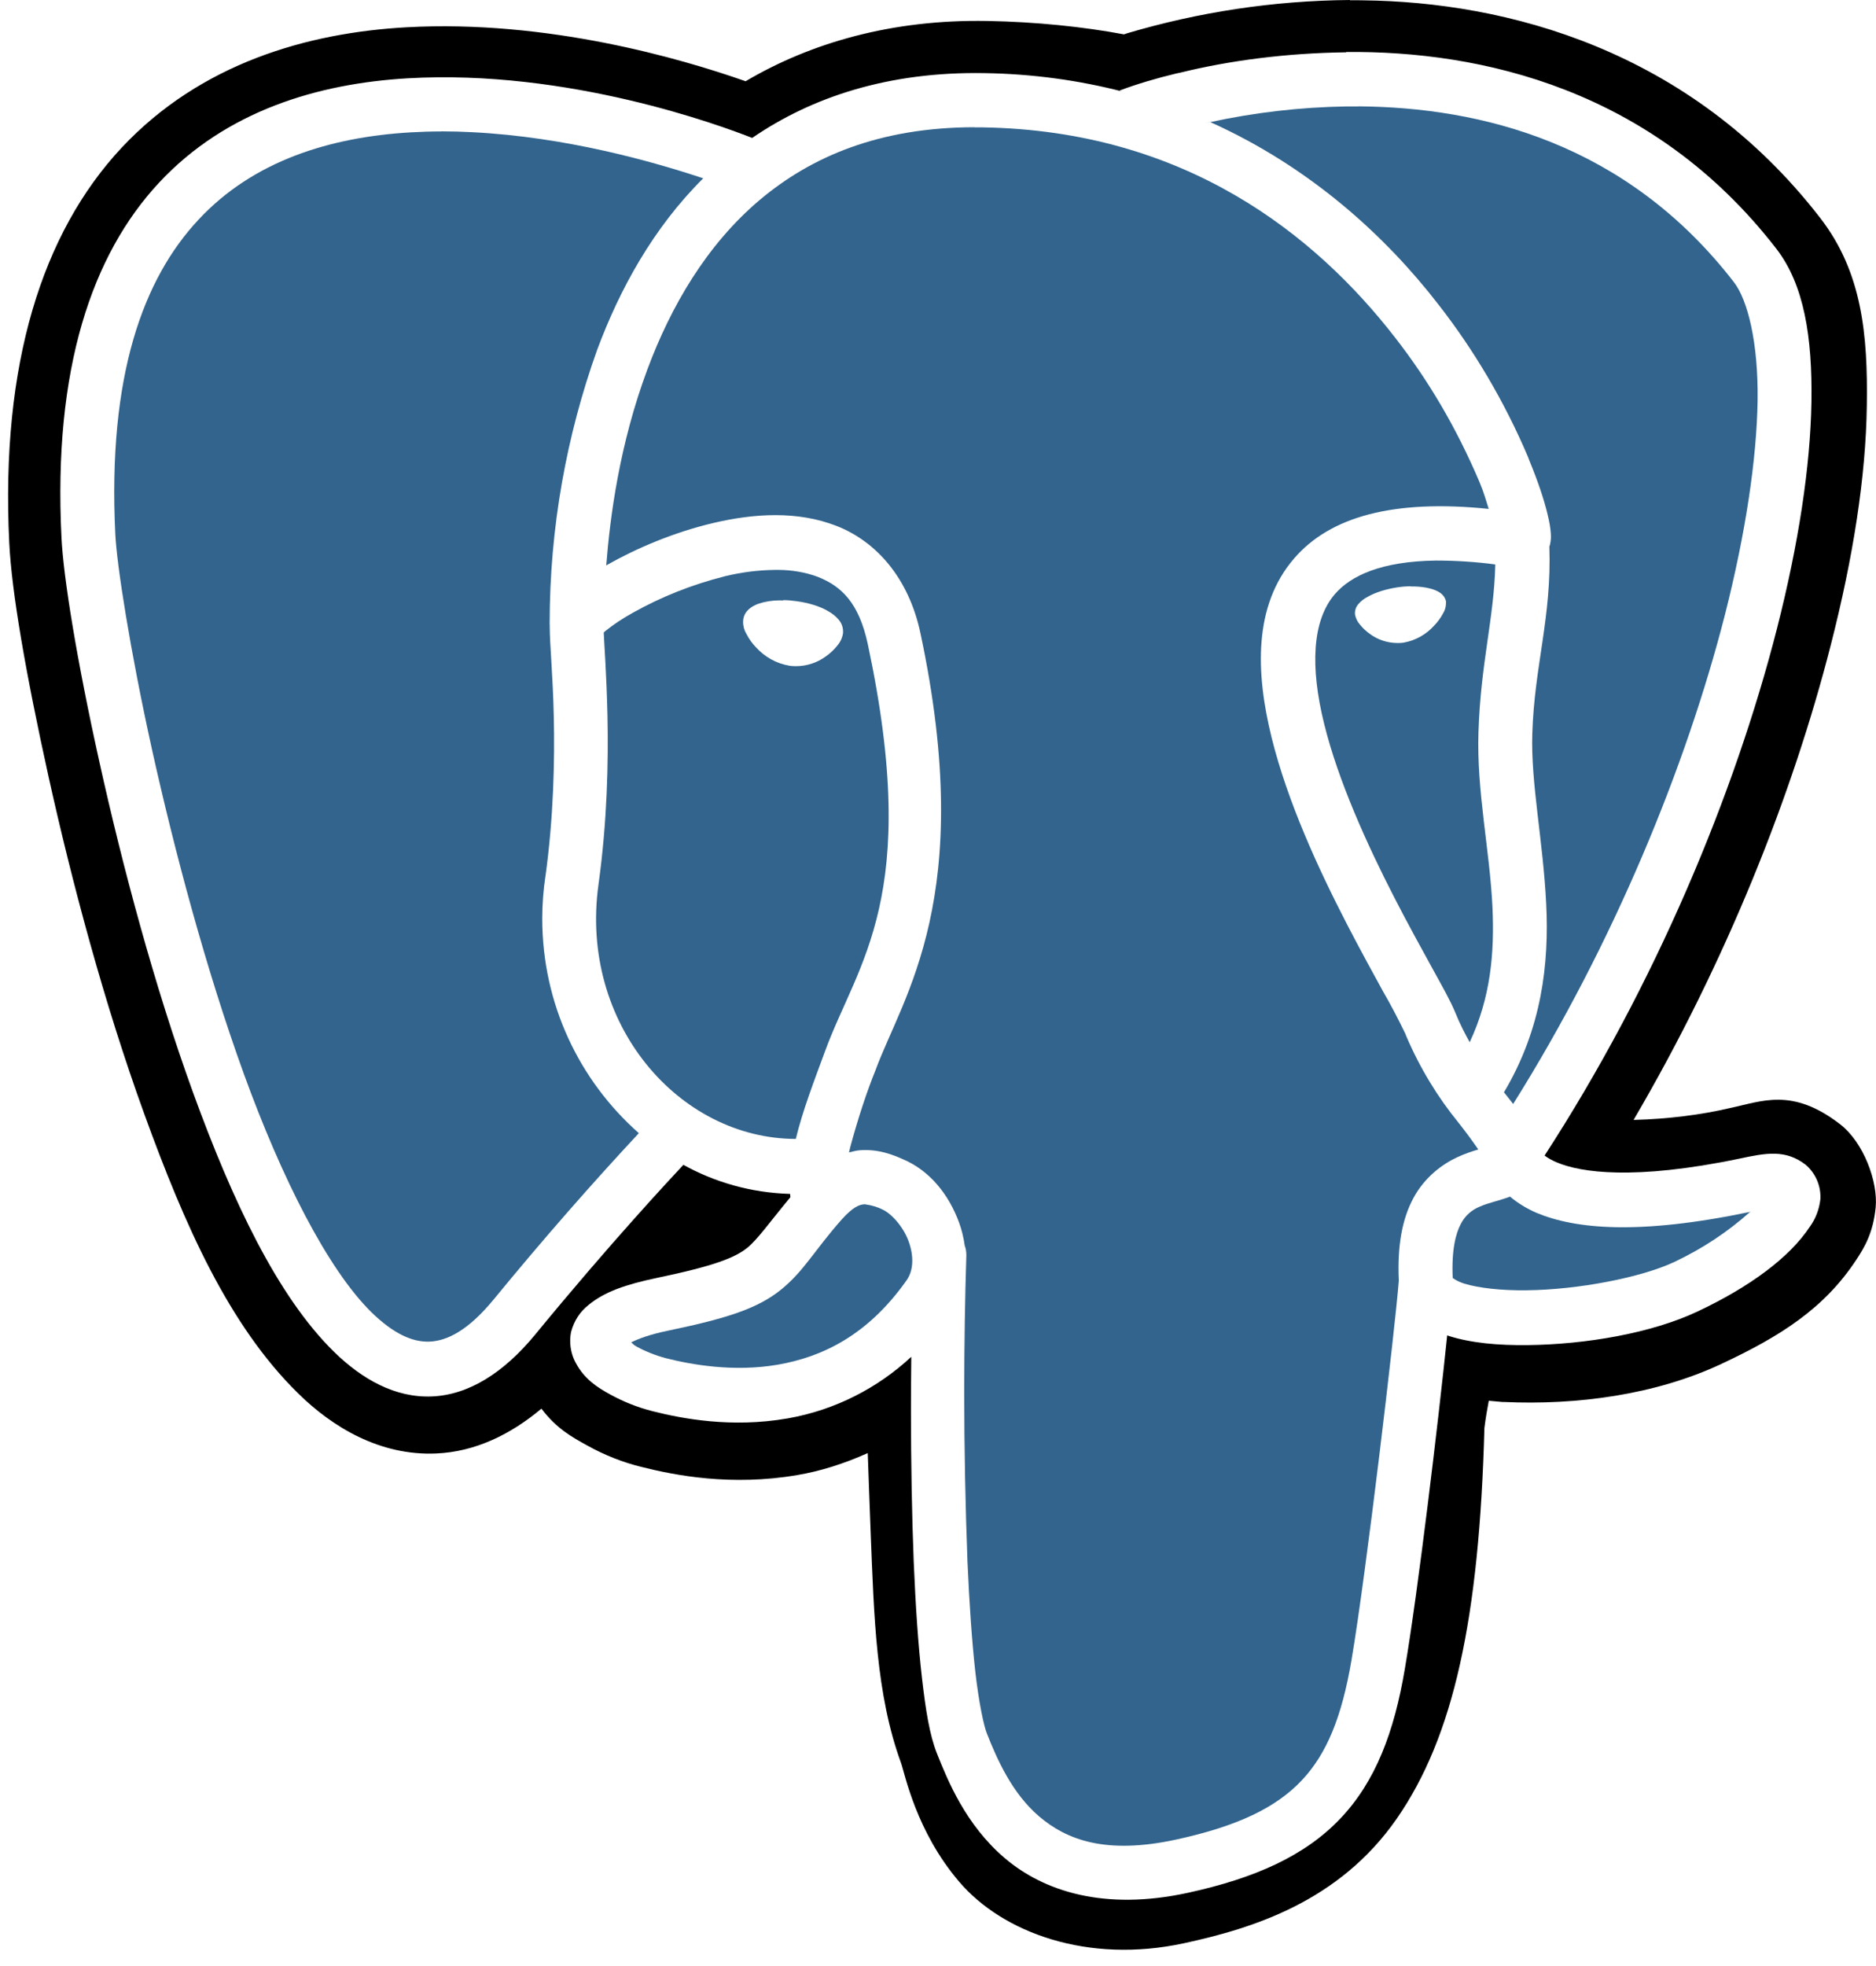
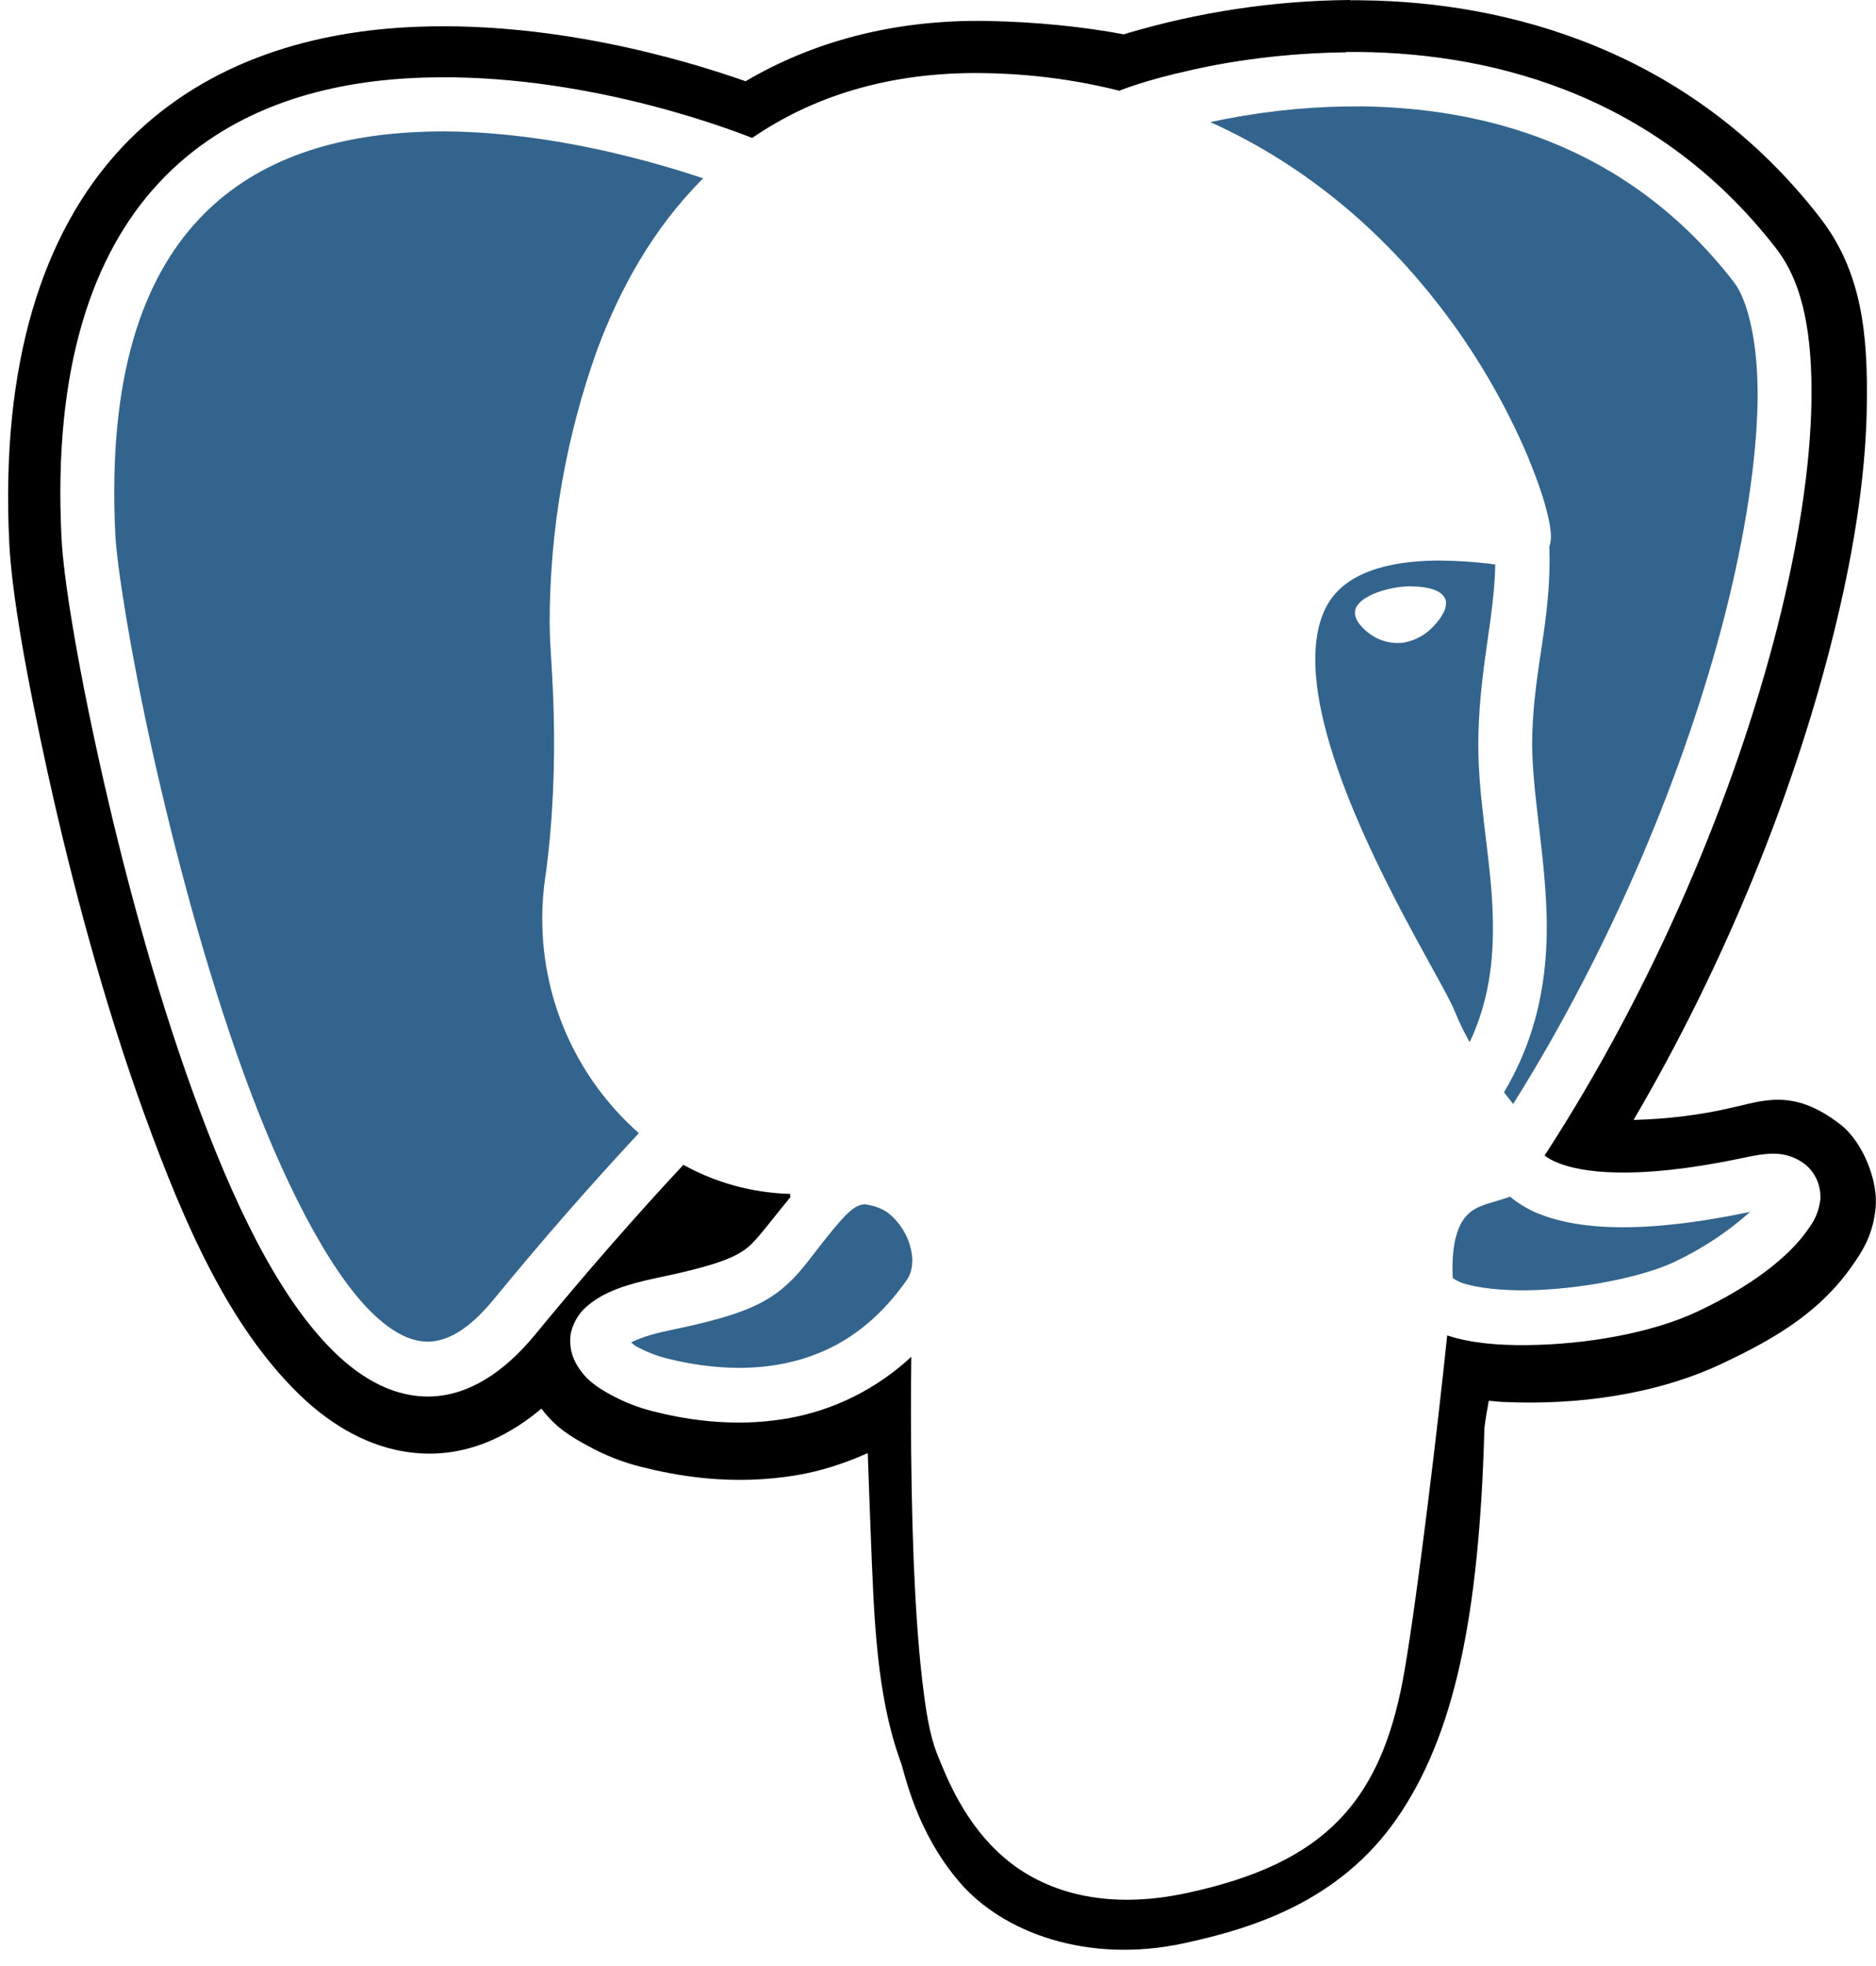
<svg xmlns="http://www.w3.org/2000/svg" height="24.2" preserveAspectRatio="xMidYMid meet" version="1.0" viewBox="0.4 0.0 23.1 24.2" width="23.1" zoomAndPan="magnify">
  <g id="change1_1">
    <circle cx="21.953" cy="14.917" fill="inherit" r=".002" />
  </g>
  <g id="change2_1">
    <path d="M18.991,14.727l0.002,0.002v0.001l-0.003,0.001c-0.145,0.053-0.265,0.075-0.366,0.12 c-0.103,0.041-0.186,0.116-0.235,0.212l-0.001,0.002c-0.062,0.115-0.116,0.319-0.1,0.666c0.041,0.03,0.091,0.053,0.142,0.069 l0.004,0.001c0.169,0.052,0.452,0.086,0.768,0.081c0.63-0.007,1.406-0.156,1.818-0.35c0.355-0.169,0.659-0.373,0.93-0.615 c-1.376,0.288-2.153,0.211-2.63,0.012C19.196,14.875,19.087,14.808,18.991,14.727z" fill="#32648D" />
  </g>
  <g id="change2_2">
-     <path d="M17.58 4.151L17.586 4.16 17.593 4.168z" fill="#32648D" />
-   </g>
+     </g>
  <g id="change2_3">
    <path d="M12.317,19.299c-0.001-0.025,0-0.051-0.001-0.076c0-0.01-0.001-0.017-0.001-0.027L12.317,19.299z" fill="#32648D" />
  </g>
  <g id="change2_4">
    <path d="M11.262,14.886c-0.058-0.029-0.126-0.05-0.199-0.06H11.06v-0.002h-0.021 c-0.052,0.005-0.128,0.023-0.276,0.188c-0.344,0.39-0.464,0.635-0.748,0.864c-0.284,0.228-0.652,0.35-1.388,0.503 c-0.233,0.048-0.367,0.101-0.455,0.144c0.029,0.024,0.026,0.03,0.069,0.053c0.108,0.06,0.246,0.113,0.358,0.142 c0.316,0.08,0.836,0.173,1.378,0.08c0.542-0.094,1.106-0.357,1.587-1.04c0.083-0.118,0.092-0.292,0.024-0.479 C11.52,15.092,11.368,14.931,11.262,14.886z" fill="#32648D" />
  </g>
  <g id="change2_5">
-     <path d="M15.3,1.502l-0.057,0.011c0.019-0.004,0.04-0.006,0.059-0.01C15.301,1.503,15.301,1.502,15.3,1.502z" fill="#32648D" />
-   </g>
+     </g>
  <g id="change2_6">
    <path d="M18.082,6.9c-0.671,0.009-1.047,0.184-1.245,0.413c-0.28,0.325-0.306,0.895-0.132,1.597 c0.173,0.703,0.53,1.489,0.866,2.142c0.168,0.327,0.331,0.621,0.462,0.86c0.132,0.24,0.229,0.41,0.288,0.555 c0.054,0.134,0.115,0.252,0.176,0.362c0.26-0.555,0.306-1.1,0.28-1.668c-0.034-0.703-0.196-1.422-0.172-2.15 c0.027-0.851,0.193-1.405,0.207-2.063C18.593,6.918,18.339,6.9,18.082,6.9z M18.206,7.406l-0.001,0.008c0,0.003,0,0.006,0,0.01 c0,0.046-0.013,0.09-0.036,0.126l0.001-0.001c-0.031,0.057-0.067,0.107-0.109,0.15c-0.098,0.109-0.229,0.185-0.377,0.211 L17.68,7.911c-0.021,0.003-0.045,0.004-0.07,0.004c-0.126,0-0.242-0.04-0.337-0.108l0.002,0.001 c-0.049-0.034-0.092-0.073-0.127-0.117L17.147,7.69c-0.031-0.034-0.053-0.078-0.062-0.125V7.563c0-0.005-0.001-0.01-0.001-0.015 c0-0.043,0.016-0.083,0.043-0.113c0.032-0.037,0.07-0.067,0.114-0.089l0.002-0.001c0.095-0.054,0.223-0.094,0.368-0.116 c0.054-0.008,0.108-0.012,0.158-0.013v0.003h0.049c0.065,0.002,0.125,0.009,0.178,0.022c0.053,0.012,0.099,0.03,0.136,0.055 C18.169,7.321,18.197,7.359,18.206,7.406L18.206,7.406z" fill="#32648D" />
  </g>
  <g id="change2_7">
    <path d="M7.077,11.307c0-0.18,0.014-0.356,0.04-0.529l-0.002,0.019c0.102-0.739,0.116-1.43,0.104-1.976 C7.207,8.289,7.169,7.935,7.169,7.714c0-0.003,0-0.006,0-0.009c0-0.003,0-0.007,0-0.01V7.69L7.168,7.684V7.683 c0-0.002,0-0.003,0-0.005c0-1.184,0.208-2.319,0.585-3.372C8.03,3.562,8.442,2.807,9.059,2.195C8.452,1.993,7.376,1.685,6.21,1.627 c-0.112-0.006-0.243-0.01-0.374-0.01H5.835v0.001c-0.125,0-0.251,0.004-0.375,0.011C4.462,1.687,3.518,1.98,2.844,2.704 C2.168,3.428,1.723,4.615,1.82,6.58c0.019,0.372,0.179,1.414,0.453,2.652c0.275,1.238,0.662,2.695,1.128,3.982 c0.467,1.287,1.033,2.407,1.571,2.937c0.271,0.265,0.506,0.372,0.719,0.363c0.214-0.01,0.472-0.135,0.787-0.518 c0.619-0.754,1.204-1.421,1.808-2.069l-0.02,0.021C7.536,13.303,7.077,12.36,7.077,11.307z" fill="#32648D" />
  </g>
  <g id="change2_8">
-     <path d="M12.396,1.568V1.566c-1.168,0.003-2.005,0.36-2.641,0.895C9.1,3.014,8.661,3.771,8.372,4.546 c-0.343,0.92-0.46,1.81-0.507,2.414l0.013-0.008c0.353-0.2,0.816-0.4,1.312-0.516c0.496-0.116,1.03-0.151,1.514,0.039 c0.484,0.19,0.884,0.637,1.029,1.315c0.695,3.257-0.216,4.468-0.552,5.382c-0.107,0.263-0.218,0.601-0.311,0.946l-0.016,0.067 c0.042-0.01,0.085-0.022,0.127-0.026c0.237-0.02,0.423,0.06,0.533,0.108c0.338,0.142,0.57,0.44,0.695,0.78 c0.033,0.089,0.056,0.185,0.07,0.284c0.013,0.034,0.02,0.074,0.02,0.115c0,0.004,0,0.008,0,0.012 c-0.016,0.5-0.026,1.087-0.026,1.677c0,0.699,0.014,1.395,0.04,2.088c0.023,0.526,0.056,0.992,0.097,1.359 c0.043,0.374,0.103,0.657,0.141,0.753c0.126,0.32,0.311,0.739,0.645,1.024c0.334,0.284,0.813,0.474,1.688,0.284 c0.759-0.165,1.227-0.394,1.54-0.723c0.313-0.329,0.499-0.787,0.618-1.488c0.179-1.05,0.538-4.095,0.582-4.668 c-0.02-0.432,0.043-0.764,0.18-1.017c0.14-0.26,0.358-0.419,0.545-0.505c0.094-0.043,0.182-0.072,0.254-0.093 c-0.088-0.127-0.167-0.233-0.249-0.336l0.009,0.011c-0.259-0.316-0.48-0.679-0.647-1.07l-0.011-0.029 c-0.101-0.209-0.186-0.367-0.275-0.522l0.021,0.039c-0.131-0.24-0.297-0.54-0.471-0.877c-0.348-0.675-0.726-1.493-0.923-2.29 c-0.196-0.796-0.224-1.62,0.278-2.201c0.444-0.516,1.225-0.73,2.396-0.61c-0.034-0.105-0.055-0.192-0.114-0.332 c-0.285-0.67-0.628-1.248-1.035-1.772c-0.993-1.282-2.598-2.551-5.076-2.592H12.396z" fill="#32648D" />
-   </g>
+     </g>
  <g id="change2_9">
    <path d="M11.622,16.666c0,0.012,0,0.023,0,0.035l0,0V16.666z" fill="#32648D" />
  </g>
  <g id="change2_10">
-     <path d="M7.851 7.77L7.853 7.769 7.856 7.766z" fill="#32648D" />
-   </g>
+     </g>
  <g id="change2_11">
    <path d="M9.321 7.093L9.331 7.092 9.339 7.089z" fill="#32648D" />
  </g>
  <g id="change2_12">
    <path d="M10.047 7.391L10.045 7.391 10.045 7.391z" fill="#32648D" />
  </g>
  <g id="change2_13">
-     <path d="M10.56,12.937c0.401-1.094,1.19-1.892,0.526-5.006c-0.109-0.51-0.324-0.716-0.62-0.832 c-0.144-0.053-0.311-0.084-0.486-0.084c-0.011,0-0.023,0-0.034,0l0.002,0C9.735,7.017,9.529,7.044,9.331,7.092 C8.911,7.198,8.541,7.348,8.197,7.54c-0.129,0.071-0.24,0.145-0.344,0.228L7.834,7.786c0.006,0.146,0.034,0.5,0.046,1.021 c0.012,0.57-0.002,1.297-0.111,2.084c-0.236,1.71,0.99,3.126,2.43,3.128C10.284,13.668,10.422,13.312,10.56,12.937z M9.709,7.968 L9.709,7.968C9.662,7.92,9.624,7.866,9.593,7.807L9.591,7.803C9.565,7.761,9.55,7.71,9.55,7.655c0-0.01,0.001-0.02,0.002-0.03v0.001 C9.567,7.518,9.655,7.462,9.74,7.431C9.819,7.405,9.907,7.39,10.001,7.39c0.014,0,0.028,0,0.044,0.001l-0.001-0.004 c0.052,0,0.108,0.005,0.164,0.013c0.151,0.021,0.286,0.062,0.388,0.122c0.051,0.028,0.095,0.063,0.13,0.105l0.001,0.001 c0.034,0.039,0.054,0.09,0.054,0.147c0,0.008,0,0.016-0.001,0.024V7.798c-0.01,0.06-0.037,0.112-0.074,0.154 c-0.041,0.05-0.087,0.093-0.139,0.129l-0.002,0.001C10.464,8.156,10.337,8.2,10.2,8.2c-0.027,0-0.054-0.002-0.08-0.005h0.003 C9.957,8.167,9.815,8.085,9.709,7.968z" fill="#32648D" />
-   </g>
+     </g>
  <g id="change2_14">
-     <path d="M8.177,7.55c0.007-0.004,0.014-0.006,0.02-0.01C8.198,7.54,8.199,7.539,8.2,7.538L8.177,7.55z" fill="#32648D" />
+     <path d="M8.177,7.55C8.198,7.54,8.199,7.539,8.2,7.538L8.177,7.55z" fill="#32648D" />
  </g>
  <g id="change2_15">
    <path d="M18.115,3.752c0.433,0.555,0.808,1.187,1.097,1.865l0.021,0.055c0.109,0.264,0.182,0.487,0.223,0.66 c0.021,0.087,0.035,0.16,0.04,0.236c0.002,0.038,0.004,0.077-0.012,0.144c0,0.003-0.005,0.01-0.006,0.013 c0.03,0.876-0.185,1.47-0.21,2.306c-0.02,0.606,0.133,1.318,0.171,2.095c0.036,0.73-0.051,1.532-0.52,2.319 c0.04,0.048,0.075,0.096,0.113,0.144c1.239-1.975,2.132-4.16,2.608-6.023c0.255-1.003,0.39-1.912,0.402-2.632 c0.01-0.72-0.123-1.242-0.291-1.46c-1.326-1.716-3.119-2.153-4.623-2.165V1.31h-0.144c-0.58,0.009-1.14,0.076-1.681,0.193 C16.531,2.055,17.461,2.905,18.115,3.752z" fill="#32648D" />
  </g>
  <g id="change1_2">
    <path d="M12.561,0.258h-0.01C11.387,0.238,10.388,0.524,9.581,1C8.787,0.721,7.14,0.24,5.403,0.336 C4.194,0.403,2.874,0.775,1.896,1.82C0.921,2.865,0.406,4.482,0.514,6.682c0.03,0.607,0.201,1.597,0.484,2.879 c0.284,1.282,0.682,2.783,1.179,4.152c0.497,1.37,1.041,2.6,1.892,3.436c0.425,0.419,1.01,0.771,1.699,0.742 c0.484-0.02,0.921-0.235,1.299-0.552c0.184,0.245,0.38,0.352,0.559,0.451C7.851,17.915,8.07,18,8.297,18.056 c0.408,0.103,1.106,0.241,1.924,0.1c0.279-0.047,0.572-0.139,0.864-0.27c0.011,0.33,0.024,0.653,0.036,0.98 c0.041,1.036,0.066,1.993,0.373,2.832c0.049,0.137,0.185,0.843,0.718,1.466c0.533,0.624,1.579,1.013,2.769,0.755 c0.84-0.182,1.907-0.51,2.617-1.532c0.701-1.01,1.017-2.459,1.08-4.809c0.016-0.127,0.035-0.235,0.054-0.336l0.167,0.015h0.02 c0.896,0.041,1.868-0.088,2.68-0.47c0.719-0.337,1.263-0.678,1.66-1.283c0.099-0.15,0.207-0.331,0.237-0.643 c0.03-0.312-0.147-0.8-0.441-1.025c-0.588-0.452-0.957-0.28-1.353-0.197c-0.353,0.083-0.761,0.135-1.179,0.146h-0.008 c1.142-1.947,1.961-4.015,2.428-5.845c0.277-1.08,0.432-2.076,0.444-2.947c0.013-0.871-0.057-1.642-0.573-2.309 c-1.611-2.084-3.876-2.66-5.629-2.68c-0.054-0.001-0.109-0.002-0.163-0.001V0c-0.954,0.008-1.872,0.152-2.741,0.409L14.24,0.423 C13.738,0.329,13.155,0.269,12.561,0.258z M14.93,0.895c0.612-0.151,1.316-0.242,2.04-0.251h0.006l0.001-0.004 c1.658-0.016,3.775,0.455,5.296,2.422c0.342,0.442,0.444,1.088,0.432,1.884c-0.013,0.795-0.158,1.747-0.424,2.79 c-0.516,2.02-1.49,4.375-2.862,6.488c0.045,0.033,0.097,0.062,0.151,0.084l0.005,0.002c0.286,0.12,0.939,0.223,2.242-0.048 c0.328-0.07,0.568-0.117,0.817,0.075c0.112,0.096,0.182,0.238,0.182,0.397c0,0.01,0,0.02-0.001,0.03v-0.001 c-0.015,0.127-0.06,0.241-0.129,0.336c-0.252,0.383-0.749,0.746-1.385,1.045c-0.564,0.266-1.373,0.405-2.09,0.413 c-0.36,0.004-0.691-0.024-0.973-0.113l-0.018-0.007c-0.109,1.06-0.359,3.153-0.522,4.108c-0.13,0.77-0.358,1.382-0.794,1.84 c-0.435,0.458-1.05,0.734-1.878,0.914c-1.025,0.223-1.773-0.017-2.255-0.428c-0.481-0.41-0.701-0.954-0.834-1.287 c-0.091-0.23-0.138-0.528-0.184-0.926s-0.079-0.885-0.102-1.434c-0.022-0.558-0.034-1.214-0.034-1.873 c0-0.217,0.002-0.433,0.004-0.65c-0.413,0.384-0.935,0.654-1.515,0.757l-0.018,0.003c-0.681,0.117-1.288,0.002-1.651-0.09 c-0.193-0.049-0.361-0.118-0.519-0.204c-0.166-0.09-0.324-0.193-0.43-0.394c-0.042-0.077-0.067-0.17-0.067-0.268 c0-0.039,0.004-0.078,0.012-0.114c0.036-0.134,0.111-0.248,0.214-0.328l0.001-0.001c0.196-0.161,0.454-0.251,0.845-0.333 c0.71-0.148,0.958-0.249,1.109-0.37c0.128-0.104,0.274-0.314,0.53-0.622c-0.001-0.009-0.002-0.024-0.003-0.038v-0.003 c-0.484-0.014-0.935-0.145-1.329-0.366l0.015,0.008c-0.148,0.158-0.905,0.968-1.827,2.092c-0.388,0.47-0.817,0.74-1.269,0.759 s-0.861-0.211-1.209-0.552c-0.695-0.683-1.249-1.858-1.732-3.186c-0.482-1.328-0.874-2.807-1.153-4.067 c-0.28-1.26-0.444-2.276-0.468-2.766c-0.104-2.082,0.377-3.485,1.202-4.37c0.826-0.885,1.958-1.22,3.061-1.284 c1.981-0.115,3.861,0.584,4.242,0.734C10.396,1.194,11.341,0.88,12.52,0.9c0.594,0.009,1.165,0.088,1.711,0.229l-0.05-0.011 l0.02-0.009c0.191-0.072,0.435-0.145,0.685-0.205L14.93,0.895z" fill="inherit" />
  </g>
</svg>